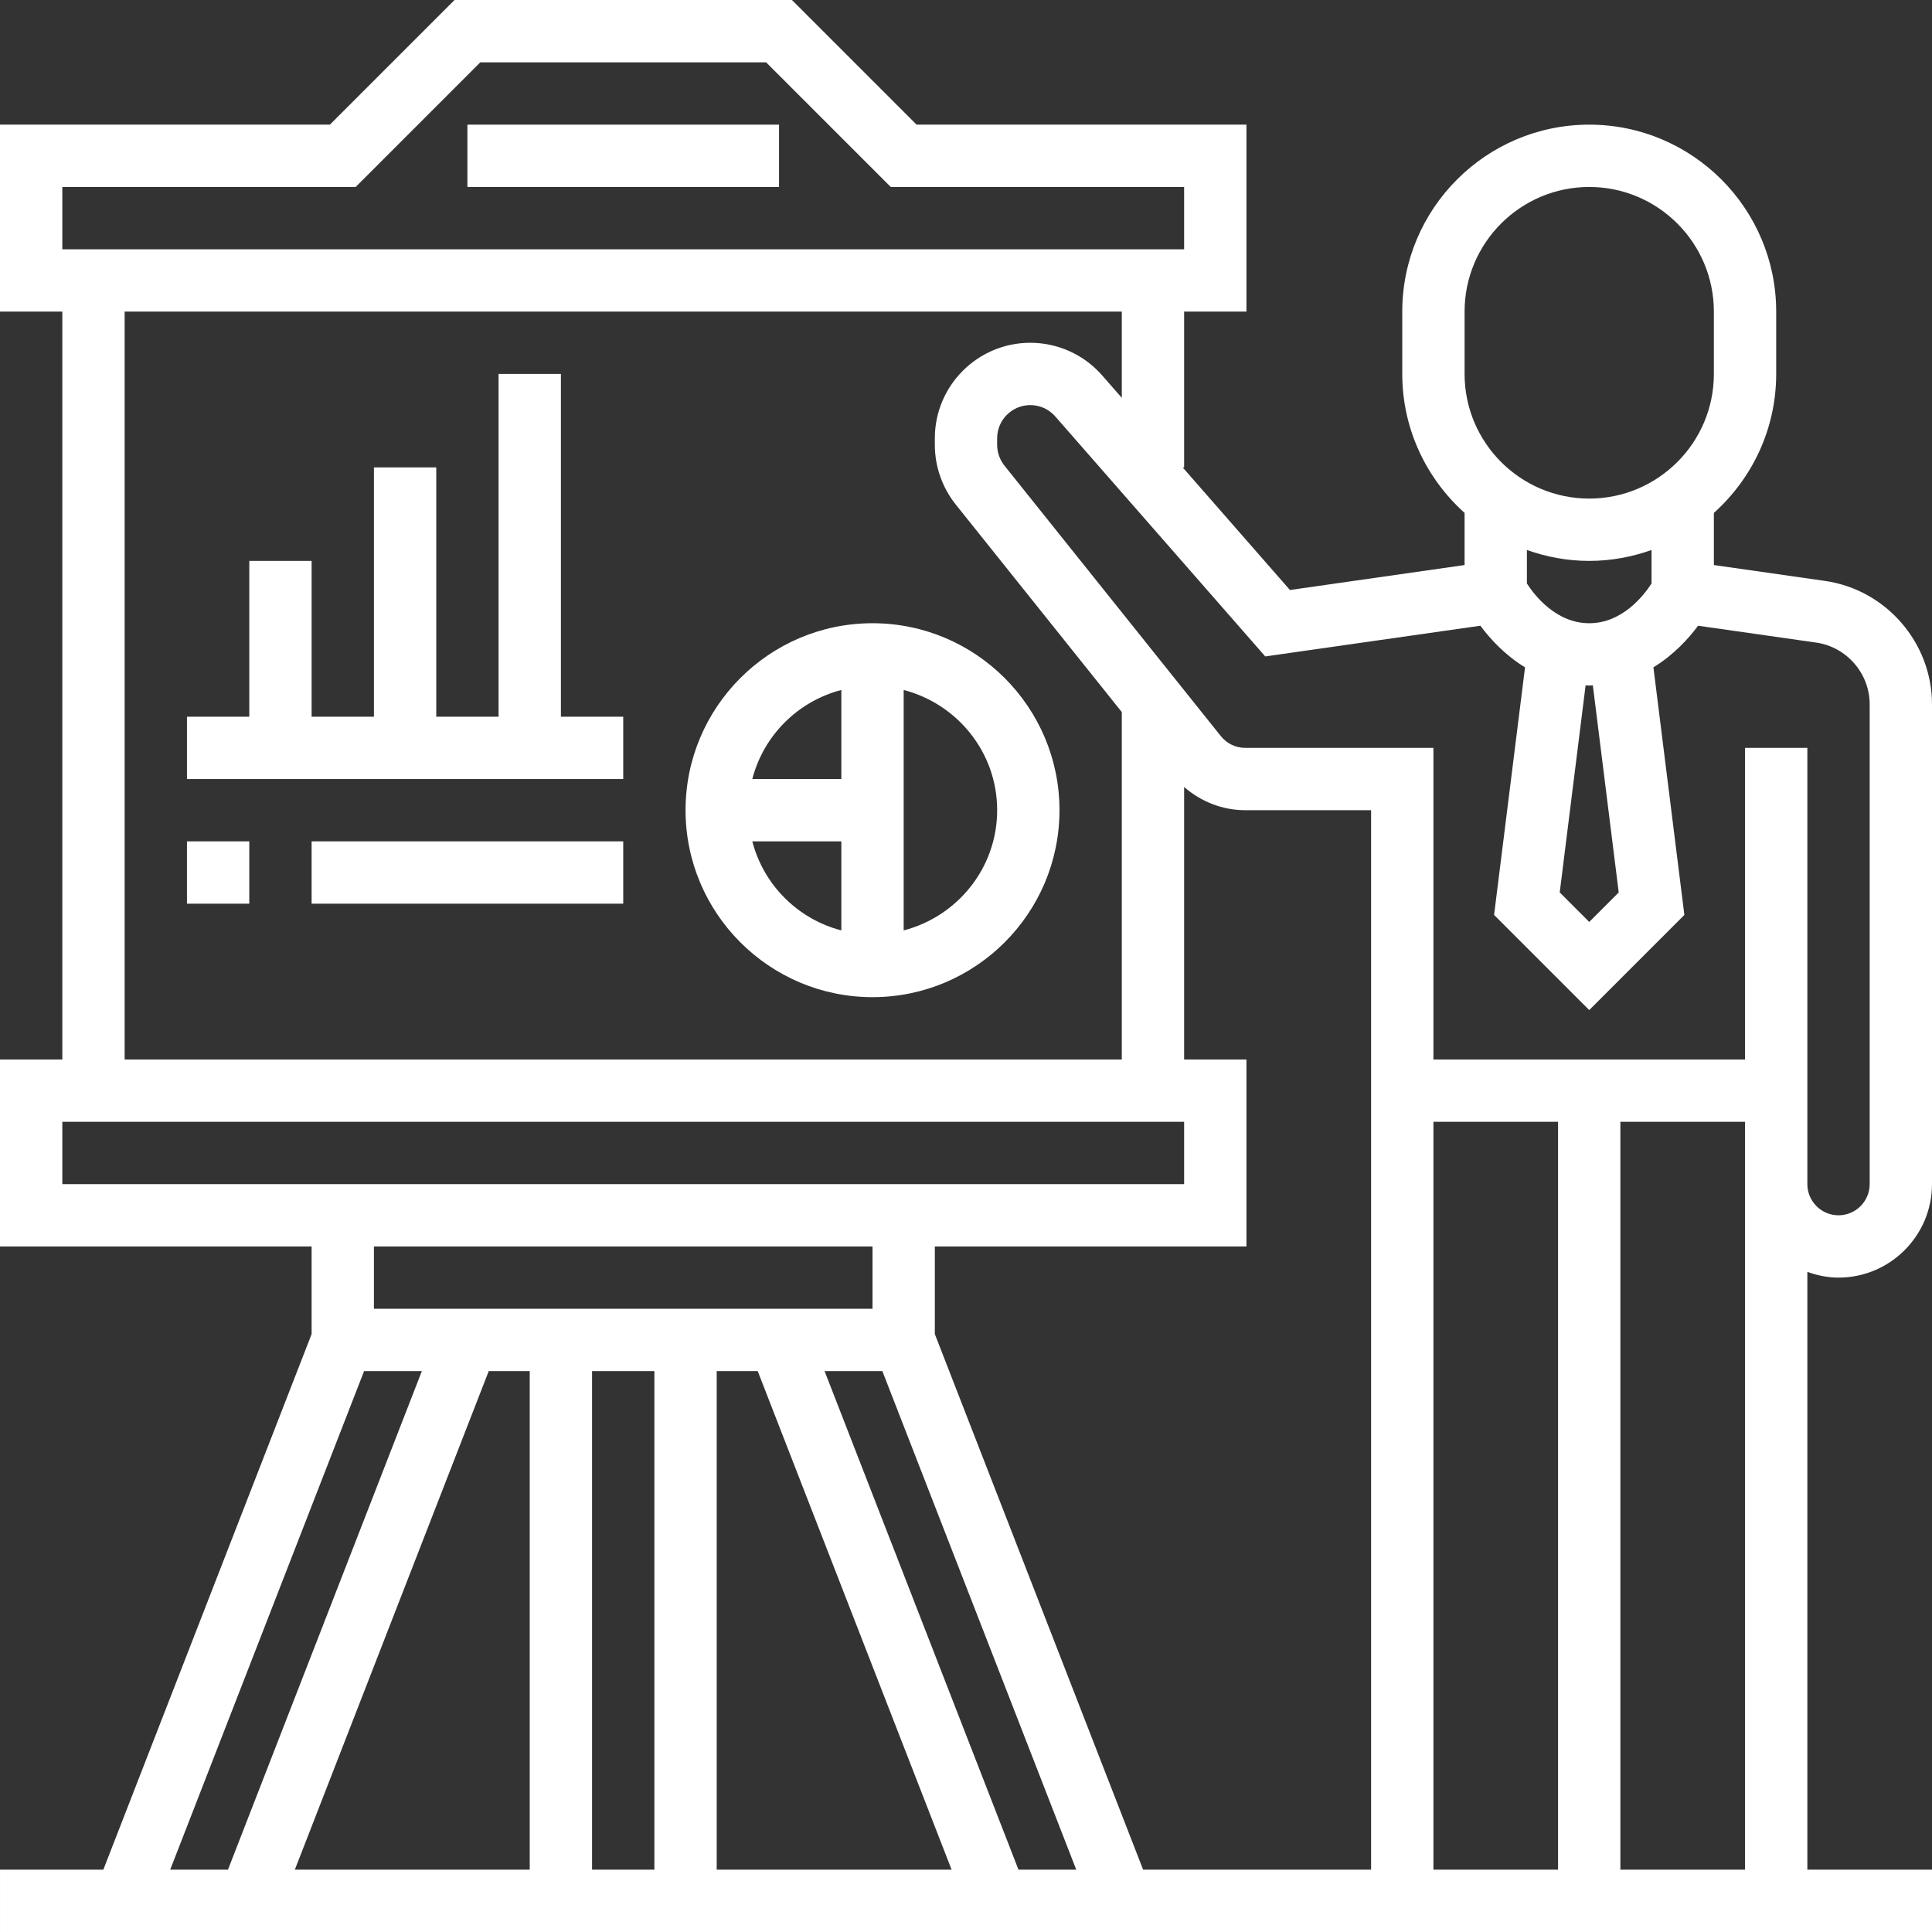
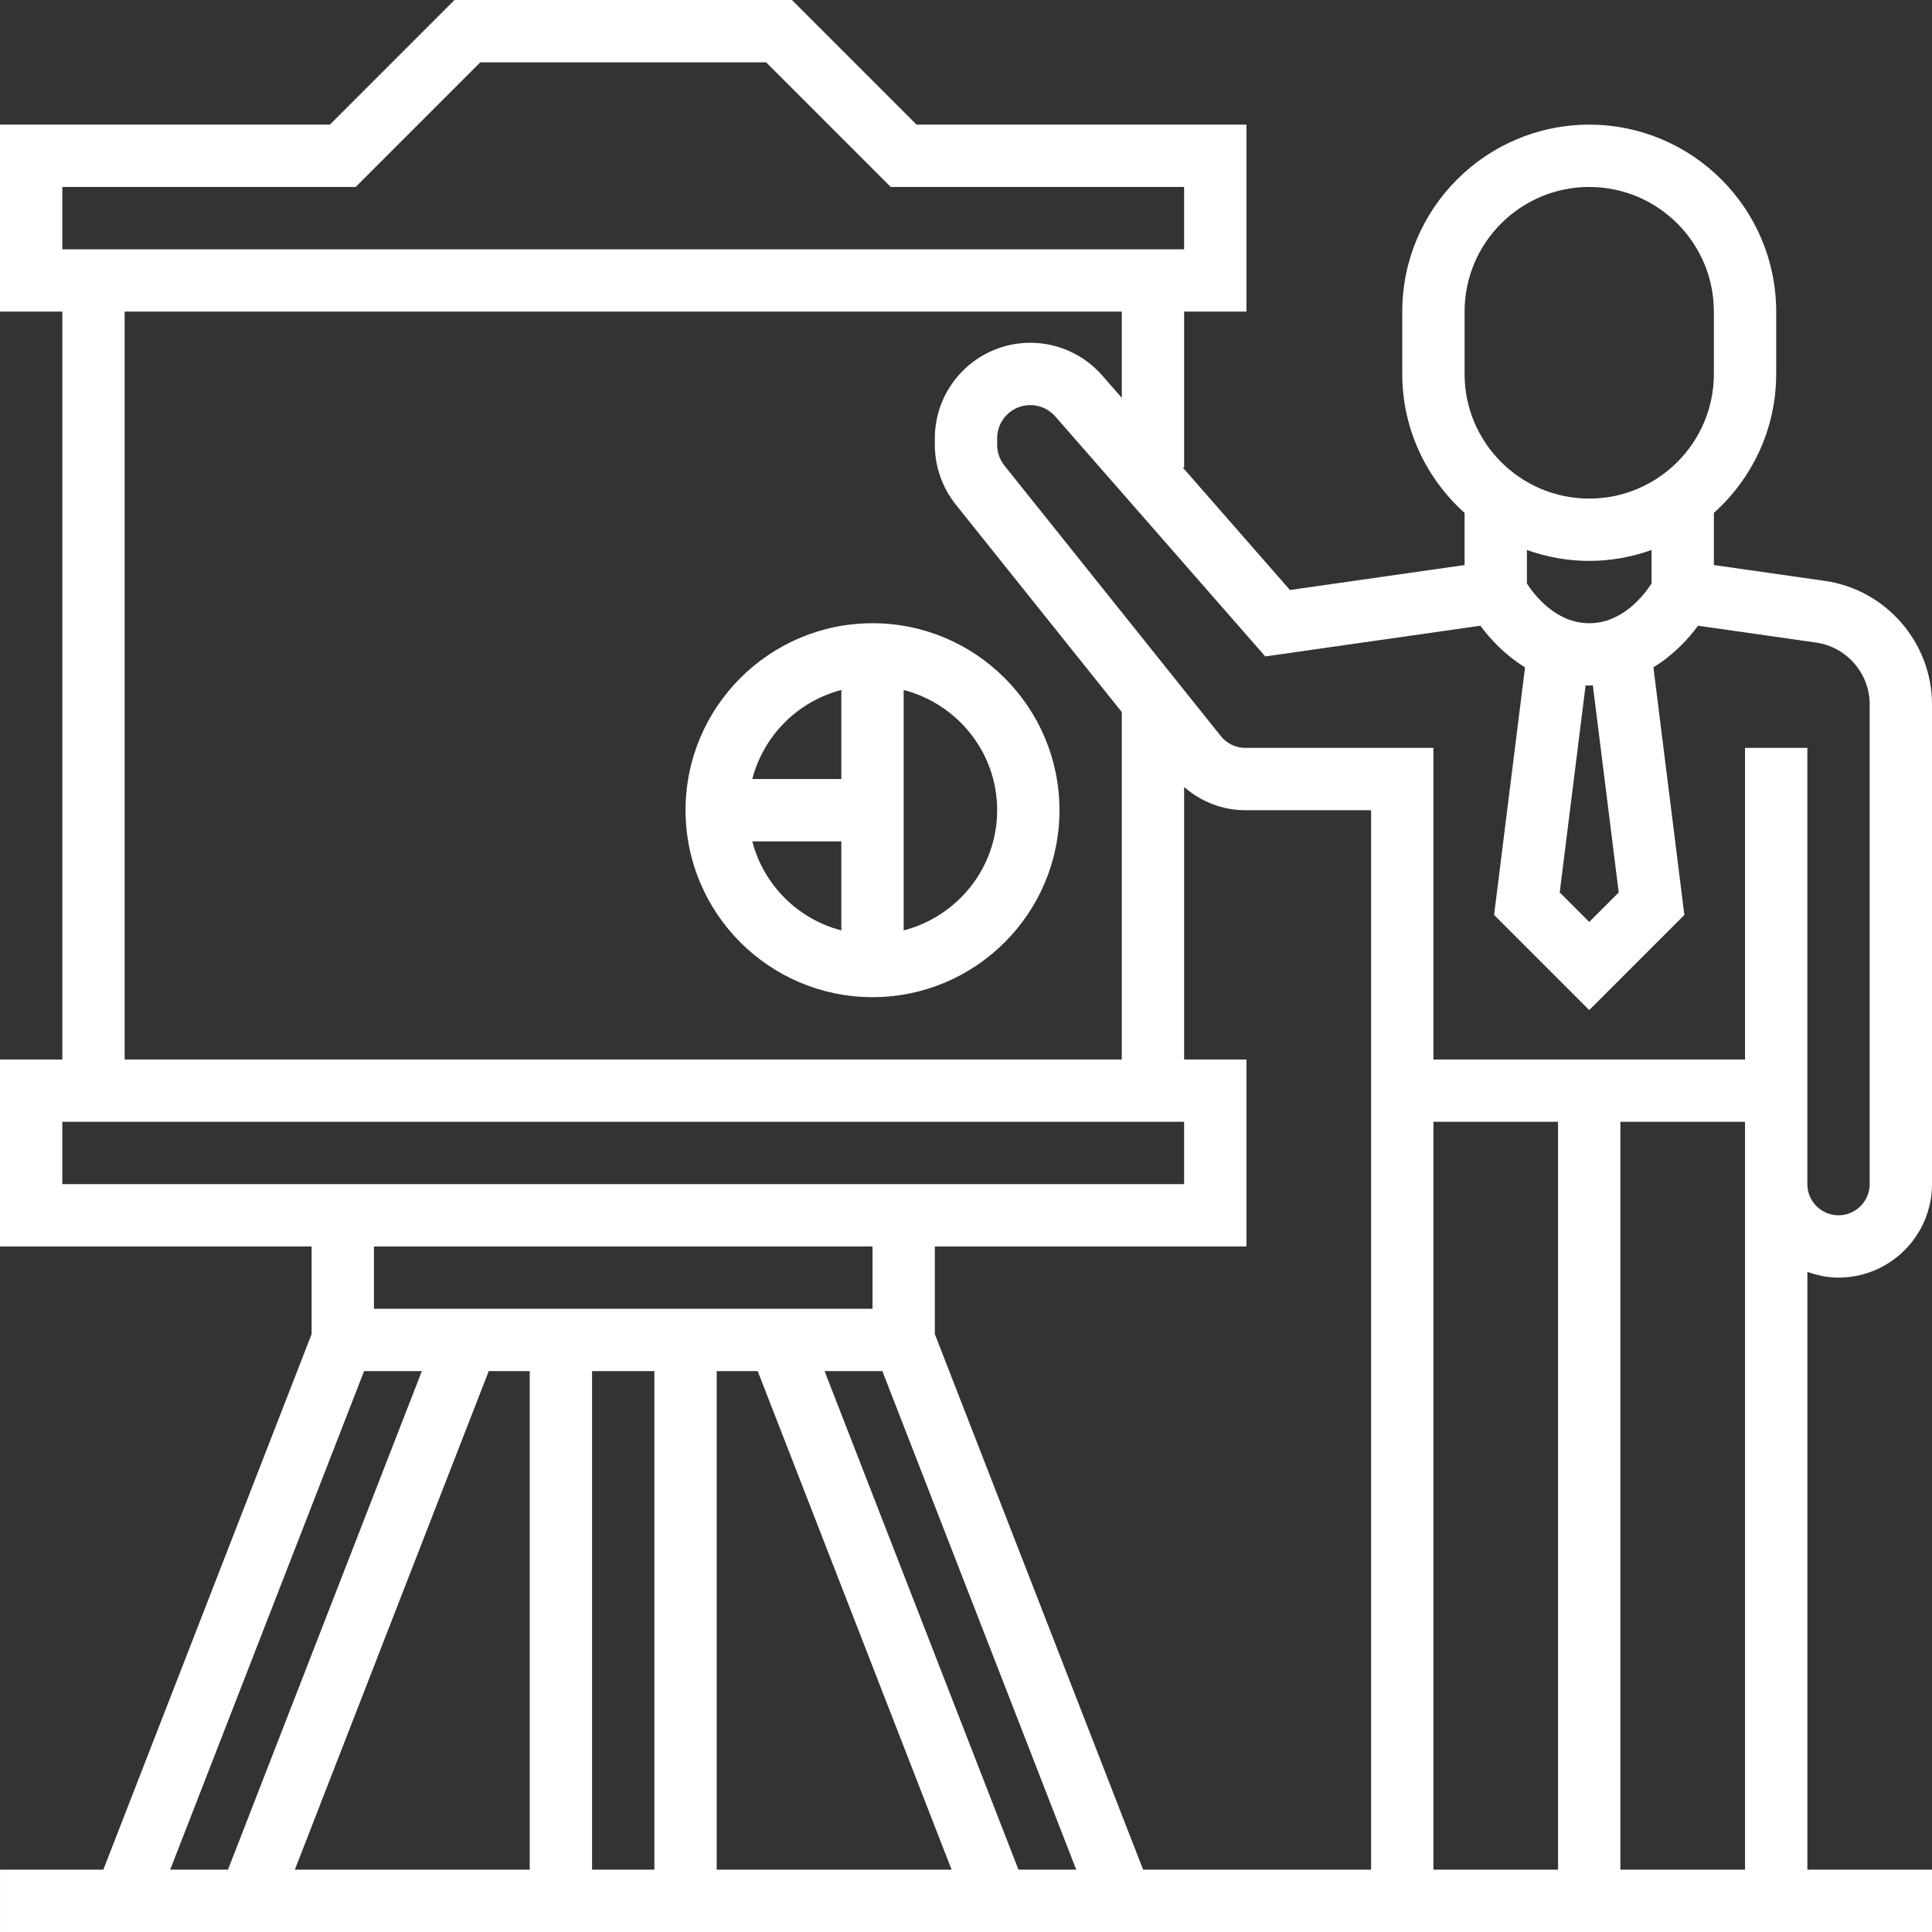
<svg xmlns="http://www.w3.org/2000/svg" width="100%" height="100%" viewBox="0 0 496 496" version="1.1" xml:space="preserve" style="fill-rule:evenodd;clip-rule:evenodd;stroke-linejoin:round;stroke-miterlimit:2;">
  <rect x="0" y="0" width="496" height="496" fill="#333333" stroke="none" />
-   <rect x="120" y="32" width="80" height="16" style="fill:#fff;fill-rule:nonzero;" />
-   <path d="M144,96l-16,0l0,88l-16,0l0,-64l-16,0l0,64l-16,0l0,-40l-16,0l0,40l-16,0l0,16l112,0l0,-16l-16,0l0,-88Z" style="fill:#fff;fill-rule:nonzero;" />
-   <rect x="48" y="216" width="16" height="16" style="fill:#fff;fill-rule:nonzero;" />
-   <rect x="80" y="216" width="80" height="16" style="fill:#fff;fill-rule:nonzero;" />
-   <path d="M472,328c13.23,0 24,-10.77 24,-24l0,-123.184c0,-15.824 -11.816,-29.441 -27.473,-31.679l-28.527,-4.075l0,-13.382c9.793,-8.793 16,-21.504 16,-35.68l0,-16c0,-26.473 -21.527,-48 -48,-48c-26.473,0 -48,21.527 -48,48l0,16c0,14.168 6.207,26.879 16,35.68l0,13.382l-44.832,6.411l-27.535,-31.473l0.367,0l0,-40l16,0l0,-48l-84.688,0l-32,-32l-86.625,0l-32,32l-84.687,0l0,48l16,0l0,192l-16,0l0,48l80,0l0,22.496l-53.473,137.504l-26.527,0l0,16l496,0l0,-16l-32,0l0,-153.473c2.512,0.899 5.184,1.473 8,1.473Zm-56.426,-98.887l-7.574,7.575l-7.574,-7.575l6.644,-53.168c0.313,0.008 0.61,0.055 0.93,0.055c0.32,0 0.617,-0.047 0.93,-0.055l6.644,53.168Zm-39.574,-149.113c0,-17.648 14.352,-32 32,-32c17.648,0 32,14.352 32,32l0,16c0,17.648 -14.352,32 -32,32c-17.648,0 -32,-14.352 -32,-32l0,-16Zm32,64c5.617,0 10.984,-1.023 16,-2.801l0,8.602c-1.984,3.062 -7.496,10.199 -16,10.199c-8.52,0 -14.039,-7.168 -16,-10.199l0,-8.602c5.016,1.778 10.383,2.801 16,2.801Zm-27.945,16.641c2.425,3.269 6.234,7.496 11.465,10.679l-7.946,63.567l24.426,24.426l24.426,-24.426l-7.946,-63.567c5.239,-3.191 9.047,-7.41 11.465,-10.679l30.321,4.328c7.832,1.121 13.734,7.933 13.734,15.84l0,123.191c0,4.406 -3.594,8 -8,8c-4.406,0 -8,-3.594 -8,-8l0,-112l-16,0l0,80l-80,0l0,-80l-48.312,0c-2.442,0 -4.719,-1.098 -6.247,-3l-55.578,-69.473c-1.199,-1.504 -1.863,-3.39 -1.863,-5.32l0,-1.703c0,-4.688 3.816,-8.504 8.504,-8.504c2.457,0 4.793,1.055 6.406,2.902l53.922,61.625l55.223,-7.886Zm-244.055,191.359l0,128l-60.305,0l49.778,-128l10.527,0Zm16,0l16,0l0,128l-16,0l0,-128Zm32,0l10.527,0l49.778,128l-60.305,0l0,-128Zm27.695,0l14.832,0l49.778,128l-14.832,0l-49.778,-128Zm28.305,-9.504l0,-22.496l80,0l0,-48l-16,0l0,-69.961c4.336,3.777 9.824,5.961 15.688,5.961l32.312,0l0,272l-58.527,0l-53.473,-137.504Zm128,-54.496l32,0l0,192l-32,0l0,-192Zm-352,-240l75.313,0l32,-32l73.375,0l32,32l75.312,0l0,16l-288,0l0,-16Zm16,32l256,0l0,22.137l-5.047,-5.77c-4.656,-5.32 -11.379,-8.367 -18.449,-8.367c-13.504,0 -24.504,11 -24.504,24.504l0,1.703c0,5.535 1.902,10.977 5.367,15.313l42.633,53.289l0,89.191l-256,0l0,-192Zm-16,208l288,0l0,16l-288,0l0,-16Zm208,32l0,16l-128,0l0,-16l128,0Zm-130.527,32l14.832,0l-49.778,128l-14.832,0l49.778,-128Zm322.527,128l0,-192l32,0l0,192l-32,0Z" style="fill:#fff;fill-rule:nonzero;" />
+   <path d="M472,328c13.23,0 24,-10.77 24,-24l0,-123.184c0,-15.824 -11.816,-29.441 -27.473,-31.679l-28.527,-4.075l0,-13.382c9.793,-8.793 16,-21.504 16,-35.68l0,-16c0,-26.473 -21.527,-48 -48,-48c-26.473,0 -48,21.527 -48,48l0,16c0,14.168 6.207,26.879 16,35.68l0,13.382l-44.832,6.411l-27.535,-31.473l0.367,0l0,-40l16,0l0,-48l-84.688,0l-32,-32l-86.625,0l-32,32l-84.687,0l0,48l16,0l0,192l-16,0l0,48l80,0l0,22.496l-53.473,137.504l-26.527,0l0,16l496,0l0,-16l-32,0l0,-153.473c2.512,0.899 5.184,1.473 8,1.473Zm-56.426,-98.887l-7.574,7.575l-7.574,-7.575l6.644,-53.168c0.313,0.008 0.61,0.055 0.93,0.055c0.32,0 0.617,-0.047 0.93,-0.055l6.644,53.168Zm-39.574,-149.113c0,-17.648 14.352,-32 32,-32c17.648,0 32,14.352 32,32l0,16c0,17.648 -14.352,32 -32,32c-17.648,0 -32,-14.352 -32,-32l0,-16Zm32,64c5.617,0 10.984,-1.023 16,-2.801l0,8.602c-1.984,3.062 -7.496,10.199 -16,10.199c-8.52,0 -14.039,-7.168 -16,-10.199l0,-8.602c5.016,1.778 10.383,2.801 16,2.801Zm-27.945,16.641c2.425,3.269 6.234,7.496 11.465,10.679l-7.946,63.567l24.426,24.426l24.426,-24.426l-7.946,-63.567c5.239,-3.191 9.047,-7.41 11.465,-10.679l30.321,4.328c7.832,1.121 13.734,7.933 13.734,15.84l0,123.191c0,4.406 -3.594,8 -8,8c-4.406,0 -8,-3.594 -8,-8l0,-112l-16,0l0,80l-80,0l0,-80l-48.312,0c-2.442,0 -4.719,-1.098 -6.247,-3l-55.578,-69.473c-1.199,-1.504 -1.863,-3.39 -1.863,-5.32l0,-1.703c0,-4.688 3.816,-8.504 8.504,-8.504c2.457,0 4.793,1.055 6.406,2.902l53.922,61.625l55.223,-7.886Zm-244.055,191.359l0,128l-60.305,0l49.778,-128l10.527,0Zm16,0l16,0l0,128l-16,0Zm32,0l10.527,0l49.778,128l-60.305,0l0,-128Zm27.695,0l14.832,0l49.778,128l-14.832,0l-49.778,-128Zm28.305,-9.504l0,-22.496l80,0l0,-48l-16,0l0,-69.961c4.336,3.777 9.824,5.961 15.688,5.961l32.312,0l0,272l-58.527,0l-53.473,-137.504Zm128,-54.496l32,0l0,192l-32,0l0,-192Zm-352,-240l75.313,0l32,-32l73.375,0l32,32l75.312,0l0,16l-288,0l0,-16Zm16,32l256,0l0,22.137l-5.047,-5.77c-4.656,-5.32 -11.379,-8.367 -18.449,-8.367c-13.504,0 -24.504,11 -24.504,24.504l0,1.703c0,5.535 1.902,10.977 5.367,15.313l42.633,53.289l0,89.191l-256,0l0,-192Zm-16,208l288,0l0,16l-288,0l0,-16Zm208,32l0,16l-128,0l0,-16l128,0Zm-130.527,32l14.832,0l-49.778,128l-14.832,0l49.778,-128Zm322.527,128l0,-192l32,0l0,192l-32,0Z" style="fill:#fff;fill-rule:nonzero;" />
  <path d="M224,160c-26.473,0 -48,21.527 -48,48c0,26.473 21.527,48 48,48c26.473,0 48,-21.527 48,-48c0,-26.473 -21.527,-48 -48,-48Zm-8,17.137l0,22.863l-22.863,0c2.91,-11.191 11.672,-19.953 22.863,-22.863Zm-22.863,38.863l22.863,0l0,22.863c-11.191,-2.91 -19.953,-11.672 -22.863,-22.863Zm38.863,22.863l0,-61.726c13.762,3.574 24,16 24,30.863c0,14.863 -10.238,27.289 -24,30.863Z" style="fill:#fff;fill-rule:nonzero;" />
</svg>